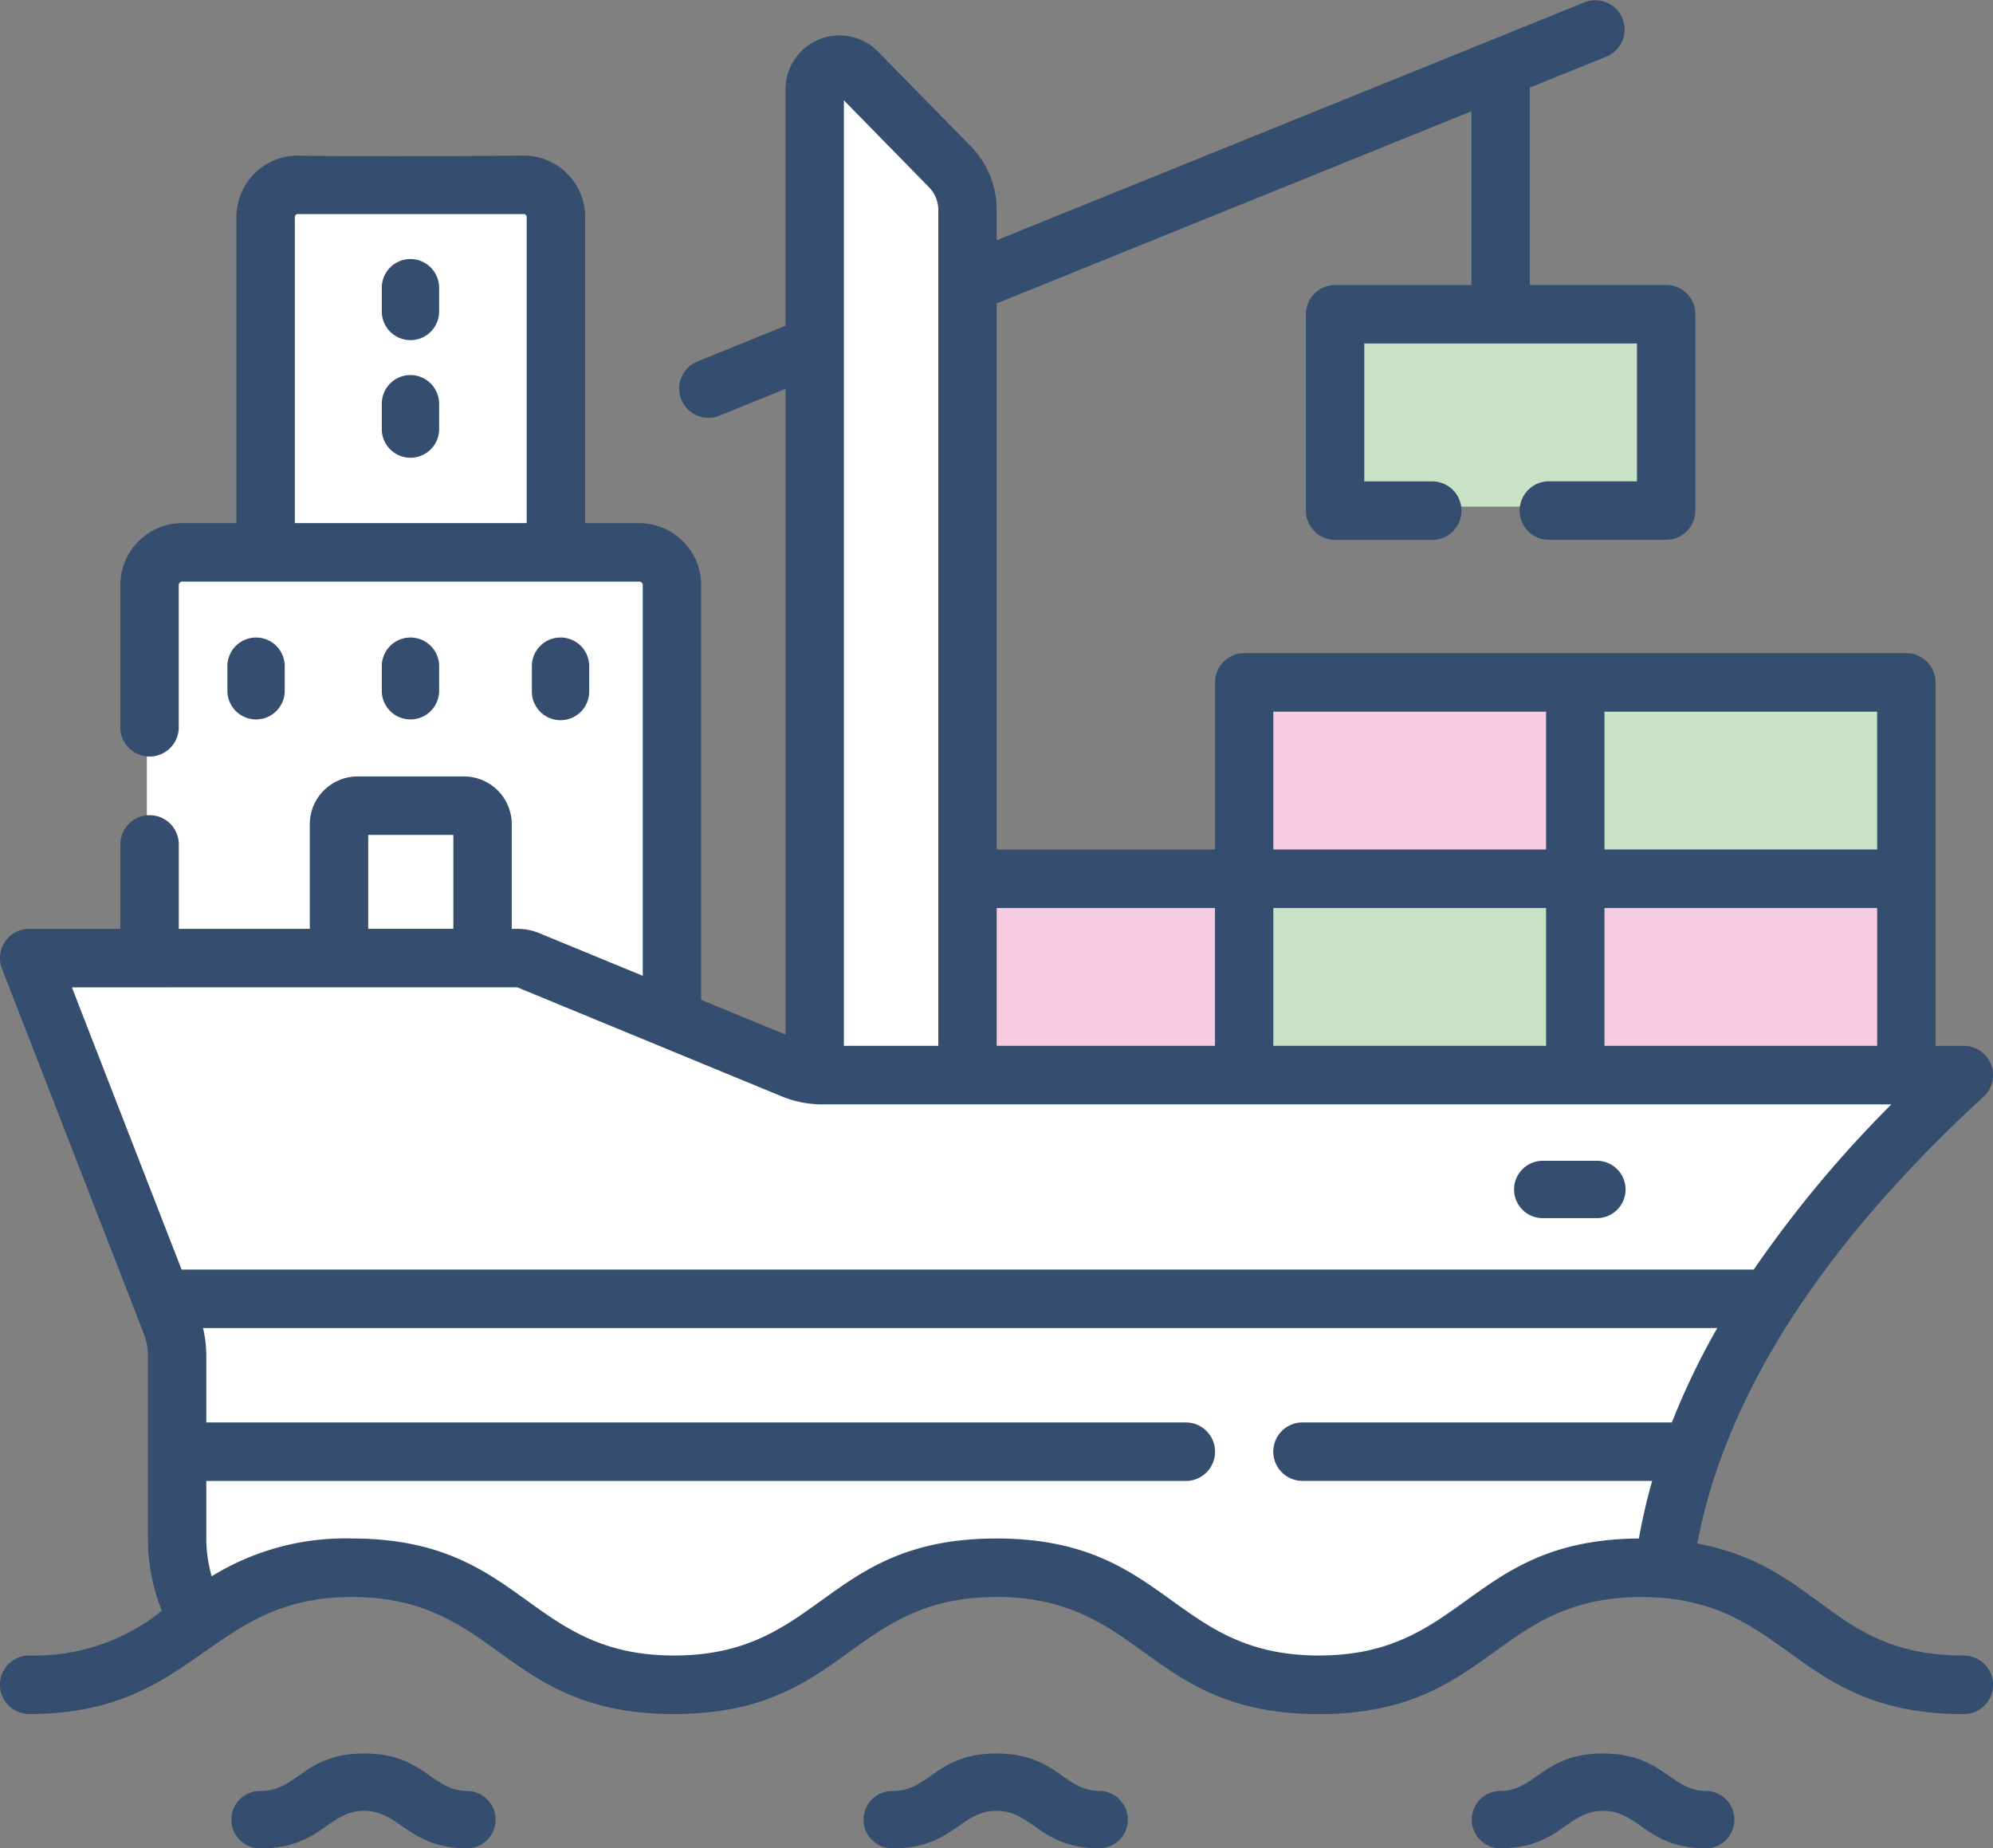
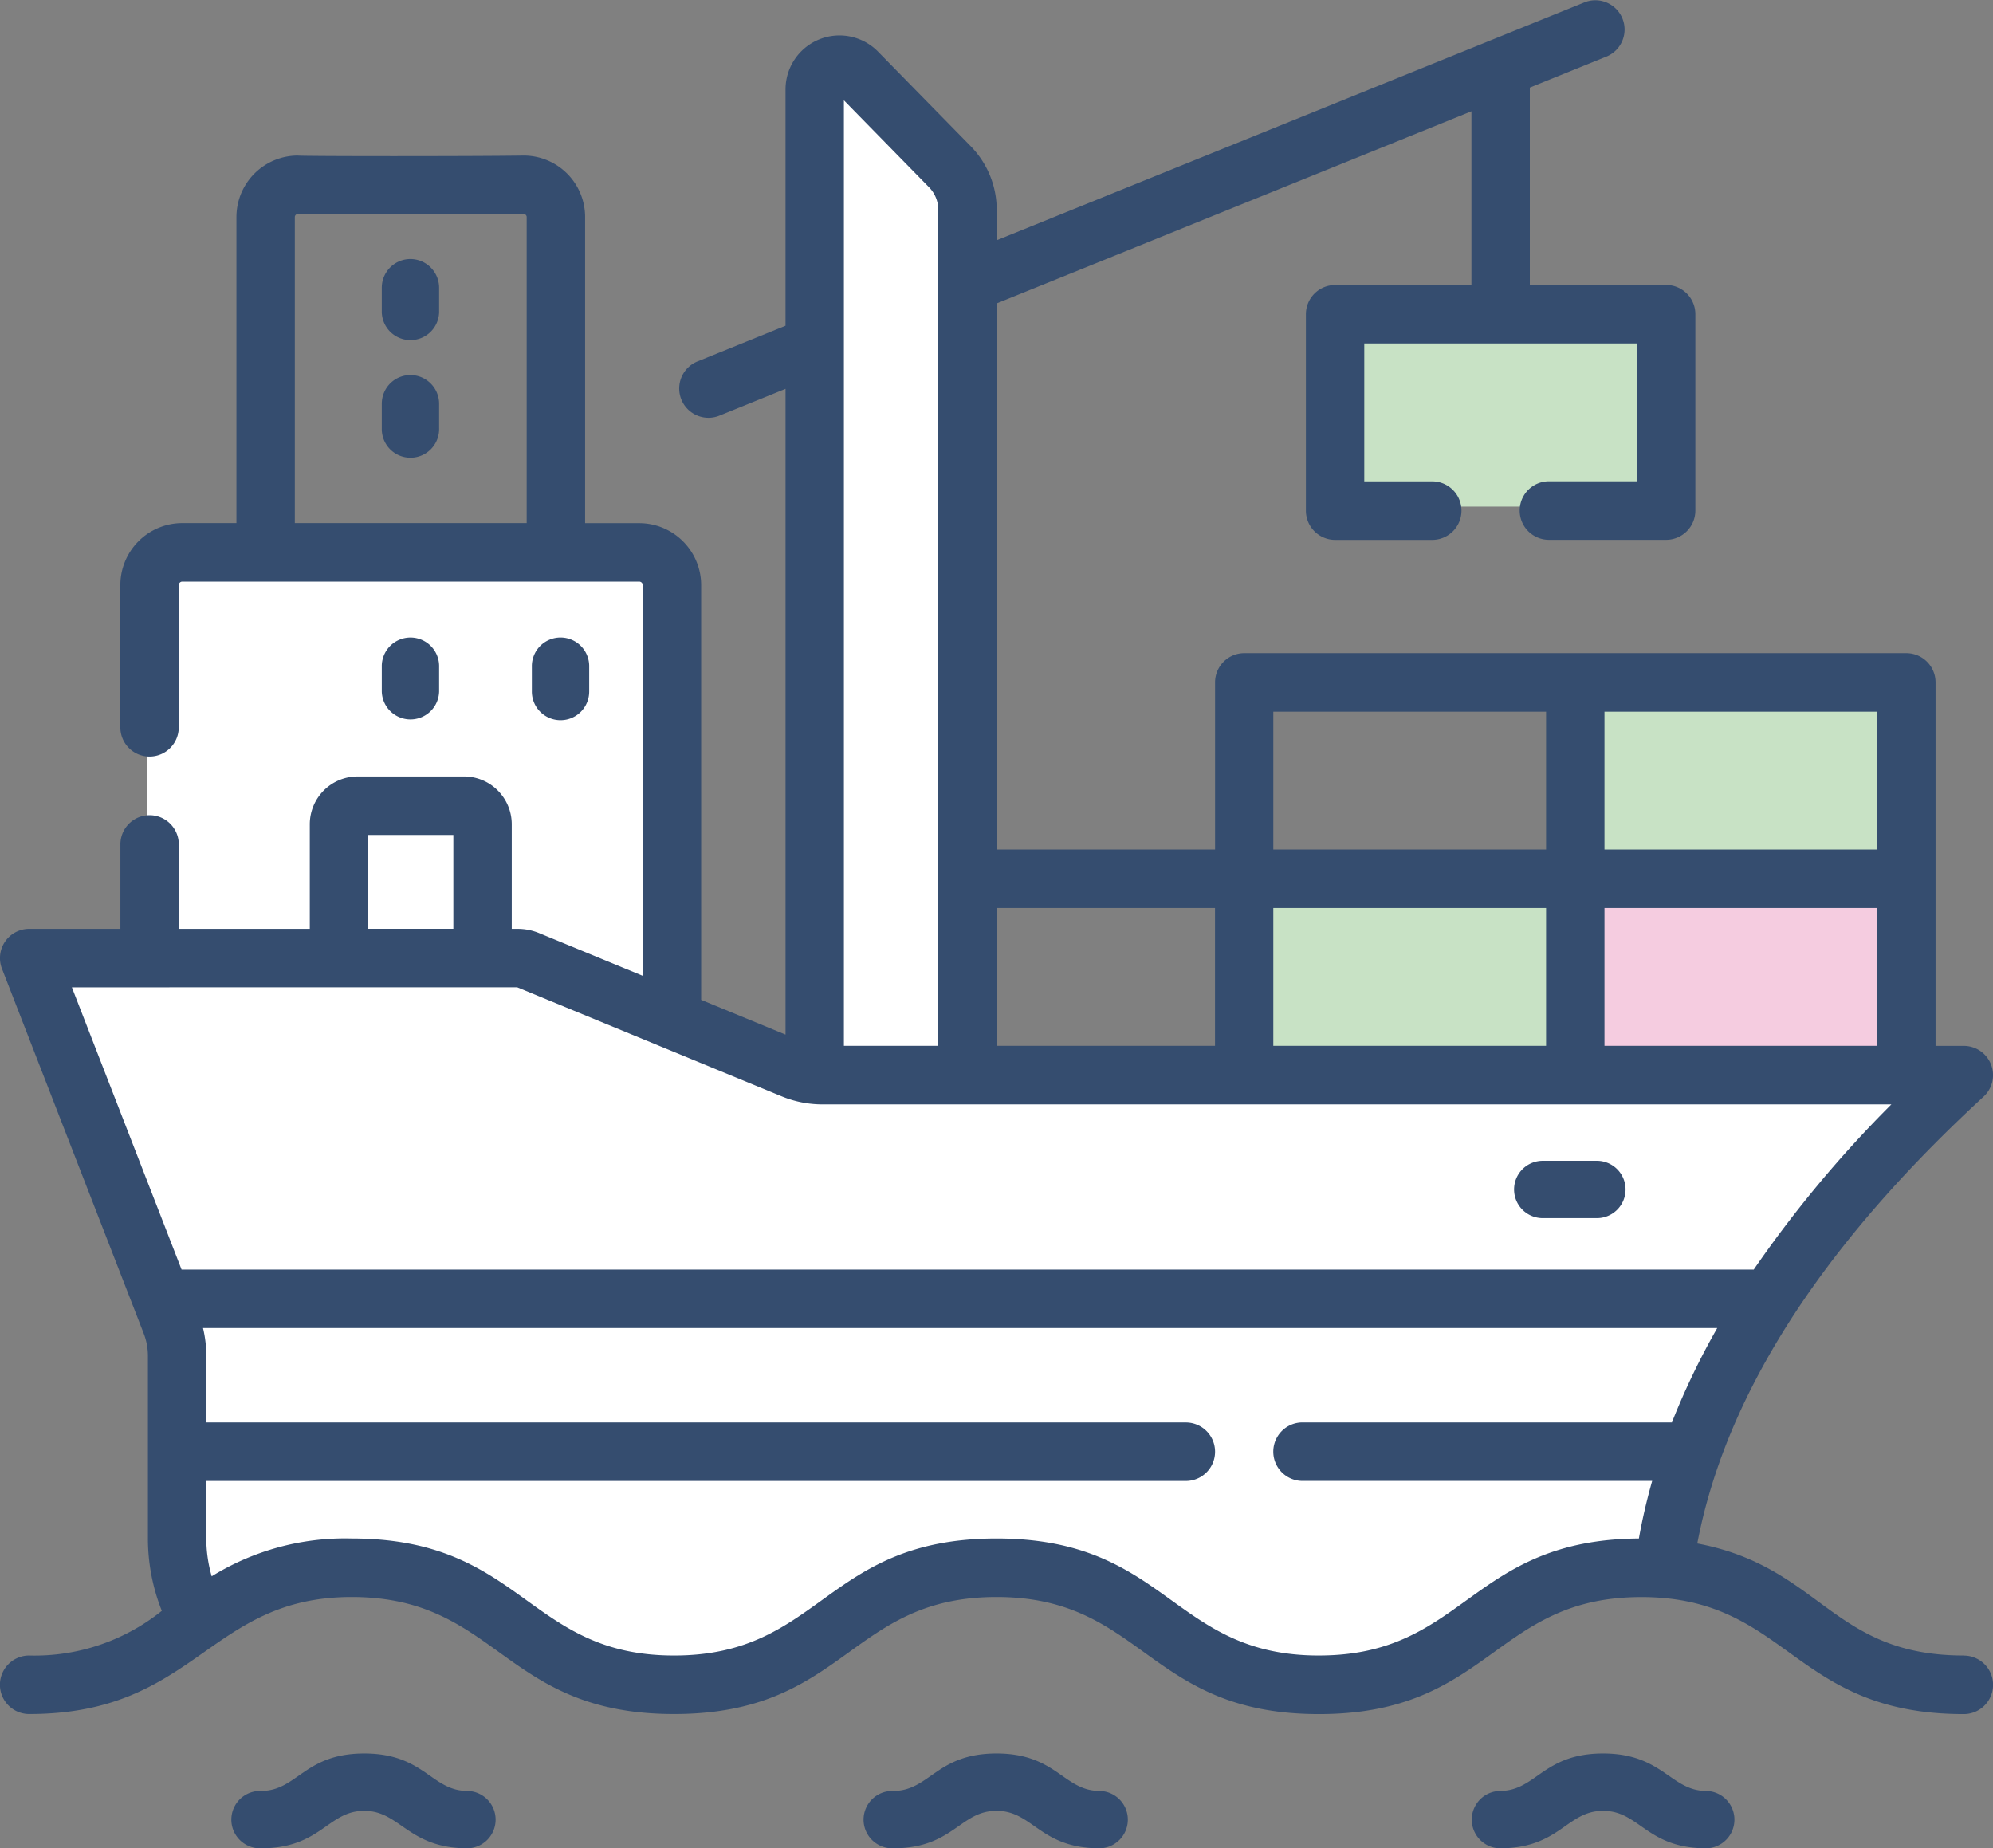
<svg xmlns="http://www.w3.org/2000/svg" width="90" height="83.462" viewBox="0 0 90 83.462">
  <rect x="0" y="0" width="90" height="83.462" fill="#808080" stroke="none" />
  <g id="cargo-ship" transform="translate(0 -6.599)">
-     <path id="パス_3287" data-name="パス 3287" d="M234.572,243.379h14.681v8.688H234.572Z" transform="translate(-193.19 -197.1)" fill="#f5cce0" />
+     <path id="パス_3287" data-name="パス 3287" d="M234.572,243.379h14.681H234.572Z" transform="translate(-193.19 -197.1)" fill="#f5cce0" />
    <path id="パス_3288" data-name="パス 3288" d="M55.2,181.188l3.814,1.568,2.577-2.392V161.146a1.453,1.453,0,0,0-1.453-1.453H39.883a1.453,1.453,0,0,0-1.453,1.453v16.5l2.893,3.452h13.43a1.177,1.177,0,0,1,.449.089Z" transform="translate(-31.797 -128.03)" fill="#fff" />
    <path id="パス_3290" data-name="パス 3290" d="M216.073,83.138H209.3V35.769a1.1,1.1,0,0,1,1.884-.77l4.107,4.185a2.738,2.738,0,0,1,.784,1.918Z" transform="translate(-172.452 -25.258)" fill="#fff" />
    <path id="前面オブジェクトで型抜き_4" data-name="前面オブジェクトで型抜き 4" d="M58.272,32.155a11.108,11.108,0,0,1-7.283-2.59,11.543,11.543,0,0,0-14.566,0,11.124,11.124,0,0,1-7.287,2.592,11.106,11.106,0,0,1-7.283-2.59,11.14,11.14,0,0,0-7.288-2.588A10.676,10.676,0,0,0,7.653,29.3a7.22,7.22,0,0,1-.972-3.619V17.6A3.932,3.932,0,0,0,6.4,16.145l-.422-1.07L0,0H22.07a1.224,1.224,0,0,1,.456.085l11.96,4.829a3.576,3.576,0,0,0,1.36.264H87.408a53.766,53.766,0,0,0-8.785,9.9A33.526,33.526,0,0,0,75.833,20.1c-.269.616-.5,1.183-.7,1.735a24.592,24.592,0,0,0-1.287,5.173c-.325-.024-.662-.034-1.005-.034a11.13,11.13,0,0,0-7.284,2.586A11.116,11.116,0,0,1,58.272,32.155Z" transform="translate(1.296 50.547)" fill="#fff" />
-     <path id="パス_3294" data-name="パス 3294" d="M79.685,65.464H69.667a1.427,1.427,0,0,0-1.427,1.427V81.728H81.111V66.891A1.427,1.427,0,0,0,79.685,65.464Z" transform="translate(-56.462 -50.74)" fill="#fff" />
    <path id="パス_3296" data-name="パス 3296" d="M93.453,231.394H87.087v-5.921a.822.822,0,0,1,.822-.822h4.722a.822.822,0,0,1,.822.822v5.921Z" transform="translate(-71.757 -181.69)" fill="#fff" />
    <path id="パス_3297" data-name="パス 3297" d="M404.687,243.379h14.681v8.688H404.687Z" transform="translate(-333.21 -197.1)" fill="#f5cce0" />
    <path id="パス_3299" data-name="パス 3299" d="M319.63,243.379h14.681v8.688H319.63Z" transform="translate(-263.243 -197.1)" fill="#c8e2c5" />
    <path id="パス_3301" data-name="パス 3301" d="M404.687,193.043h14.681v8.688H404.687Z" transform="translate(-333.21 -155.63)" fill="#c8e2c5" />
    <path id="パス_3303" data-name="パス 3303" d="M342.982,98.649h14.681v8.688H342.982Z" transform="translate(-282.475 -77.862)" fill="#c8e2c5" />
-     <path id="パス_3305" data-name="パス 3305" d="M319.63,193.043h14.681v8.688H319.63Z" transform="translate(-263.243 -155.63)" fill="#f5cce0" />
    <g id="グループ_3044" data-name="グループ 3044" transform="translate(0 6.599)">
      <path id="パス_3312" data-name="パス 3312" d="M99.322,84.554a1.294,1.294,0,0,0-1.295,1.295v1.108a1.295,1.295,0,0,0,2.589,0V85.849A1.3,1.3,0,0,0,99.322,84.554Z" transform="translate(-80.786 -72.857)" fill="#354d6f" />
      <path id="パス_3313" data-name="パス 3313" d="M99.322,114.317a1.294,1.294,0,0,0-1.295,1.295v1.108a1.295,1.295,0,1,0,2.589,0v-1.108A1.3,1.3,0,0,0,99.322,114.317Z" transform="translate(-80.786 -97.381)" fill="#354d6f" />
-       <path id="パス_3314" data-name="パス 3314" d="M62.086,184.252v-1.108a1.295,1.295,0,1,0-2.589,0v1.108a1.295,1.295,0,0,0,2.589,0Z" transform="translate(-49.228 -153.025)" fill="#354d6f" />
      <path id="パス_3315" data-name="パス 3315" d="M100.616,184.252v-1.108a1.295,1.295,0,1,0-2.589,0v1.108a1.295,1.295,0,0,0,2.589,0Z" transform="translate(-80.786 -153.025)" fill="#354d6f" />
      <path id="パス_3316" data-name="パス 3316" d="M137.852,185.546a1.294,1.294,0,0,0,1.295-1.295v-1.108a1.295,1.295,0,1,0-2.589,0v1.108A1.294,1.294,0,0,0,137.852,185.546Z" transform="translate(-112.54 -153.025)" fill="#354d6f" />
      <path id="パス_3317" data-name="パス 3317" d="M88.682,81.355c-5.973,0-6.432-4-12.036-5.059,1.5-7.875,7.015-14.73,12.929-20.177a1.321,1.321,0,0,0-.892-2.293H87.406V37.414a1.32,1.32,0,0,0-1.318-1.321h-29.9a1.32,1.32,0,0,0-1.318,1.321v7.545H45.009V20.3l21.438-8.676v7.846H60.29a1.32,1.32,0,0,0-1.318,1.321v8.866a1.32,1.32,0,0,0,1.318,1.321h4.386a1.321,1.321,0,0,0,0-2.642H61.608V22.109H73.923v6.224H69.947a1.321,1.321,0,0,0,0,2.642h5.294a1.32,1.32,0,0,0,1.318-1.321V20.788a1.32,1.32,0,0,0-1.318-1.321H69.084V10.554l3.479-1.408a1.321,1.321,0,0,0-.987-2.45L45.009,17.448V16.084A4.1,4.1,0,0,0,43.834,13.2L39.651,8.931a2.437,2.437,0,0,0-4.178,1.711V21.308l-3.946,1.6a1.321,1.321,0,1,0,.987,2.45l2.959-1.2v29.16l-3.81-1.57V33.023a2.8,2.8,0,0,0-2.8-2.8H26.423V16.4a2.778,2.778,0,0,0-2.772-2.777c-2.183.036-10.135.034-10.2,0A2.778,2.778,0,0,0,10.677,16.4v13.82H8.235a2.8,2.8,0,0,0-2.8,2.8v6.423a1.318,1.318,0,1,0,2.637,0V33.023a.162.162,0,0,1,.162-.162H28.864a.162.162,0,0,1,.162.162V50.662l-4.69-1.932a2.509,2.509,0,0,0-.957-.188h-.269V43.82a2.16,2.16,0,0,0-2.155-2.16H16.145a2.16,2.16,0,0,0-2.155,2.16v4.721H8.074V44.728a1.318,1.318,0,1,0-2.637,0v3.813H1.318a1.321,1.321,0,0,0-1.229,1.8L6.068,65.726l.423,1.09a2.8,2.8,0,0,1,.189,1.009v8.248a8.829,8.829,0,0,0,.628,3.264,9.161,9.161,0,0,1-5.99,2.018,1.321,1.321,0,0,0,0,2.642c7.546,0,8.086-5.284,14.561-5.284,6.643,0,6.815,5.284,14.561,5.284S38.35,78.713,45,78.713,51.816,84,59.561,84s7.909-5.284,14.56-5.284S80.934,84,88.682,84a1.321,1.321,0,0,0,0-2.642ZM13.314,30.219V16.4a.135.135,0,0,1,.135-.135h10.2a.135.135,0,0,1,.135.135v13.82ZM57.5,53.825V47.6H69.818v6.224ZM72.455,47.6H84.77v6.224H72.455Zm12.315-2.642H72.455V38.735H84.769ZM57.5,38.735H69.818v6.224H57.5ZM54.867,47.6v6.224H45.009V47.6ZM38.109,11.129l3.842,3.923a1.466,1.466,0,0,1,.421,1.032V53.825H38.109ZM16.627,44.3h3.846v4.238H16.627Zm6.729,6.881L35.287,56.1a4.847,4.847,0,0,0,1.859.369H85.411a53.1,53.1,0,0,0-6.216,7.459H8.2L3.246,51.183ZM59.561,81.355c-6.644,0-6.812-5.284-14.56-5.284s-7.9,5.284-14.56,5.284c-6.645,0-6.813-5.284-14.561-5.284a11.455,11.455,0,0,0-6.32,1.707,6.171,6.171,0,0,1-.244-1.705v-2.6H53.549a1.321,1.321,0,0,0,0-2.642H9.316V67.824a5.406,5.406,0,0,0-.148-1.256h68.38A32.942,32.942,0,0,0,75.5,70.829H58.82a1.321,1.321,0,0,0,0,2.642H74.609q-.369,1.3-.6,2.6c-7.639.056-7.832,5.283-14.445,5.283Z" transform="translate(0 -6.599)" fill="#354d6f" />
      <path id="パス_3318" data-name="パス 3318" d="M71.379,469.539c-1.649,0-1.952-1.692-4.672-1.692s-3.018,1.692-4.672,1.692a1.295,1.295,0,1,0,0,2.589c2.722,0,3.018-1.692,4.672-1.692,1.627,0,1.974,1.692,4.672,1.692a1.295,1.295,0,0,0,0-2.589Z" transform="translate(-50.257 -388.666)" fill="#354d6f" />
      <path id="パス_3319" data-name="パス 3319" d="M232.072,469.539c-1.649,0-1.952-1.692-4.672-1.692s-3.012,1.692-4.672,1.692a1.295,1.295,0,1,0,0,2.589c2.721,0,3.018-1.692,4.672-1.692s1.952,1.692,4.672,1.692a1.295,1.295,0,0,0,0-2.589Z" transform="translate(-182.4 -388.666)" fill="#354d6f" />
      <path id="パス_3320" data-name="パス 3320" d="M386.067,469.539c-1.627,0-1.974-1.692-4.672-1.692-2.722,0-3.018,1.692-4.672,1.692a1.295,1.295,0,0,0,0,2.589c2.722,0,3.018-1.692,4.672-1.692s1.952,1.692,4.672,1.692a1.295,1.295,0,0,0,0-2.589Z" transform="translate(-309.002 -388.666)" fill="#354d6f" />
      <path id="パス_3321" data-name="パス 3321" d="M390.048,318.542h2.372a1.295,1.295,0,1,0,0-2.589h-2.372a1.295,1.295,0,1,0,0,2.589Z" transform="translate(-320.344 -263.536)" fill="#354d6f" />
    </g>
  </g>
</svg>